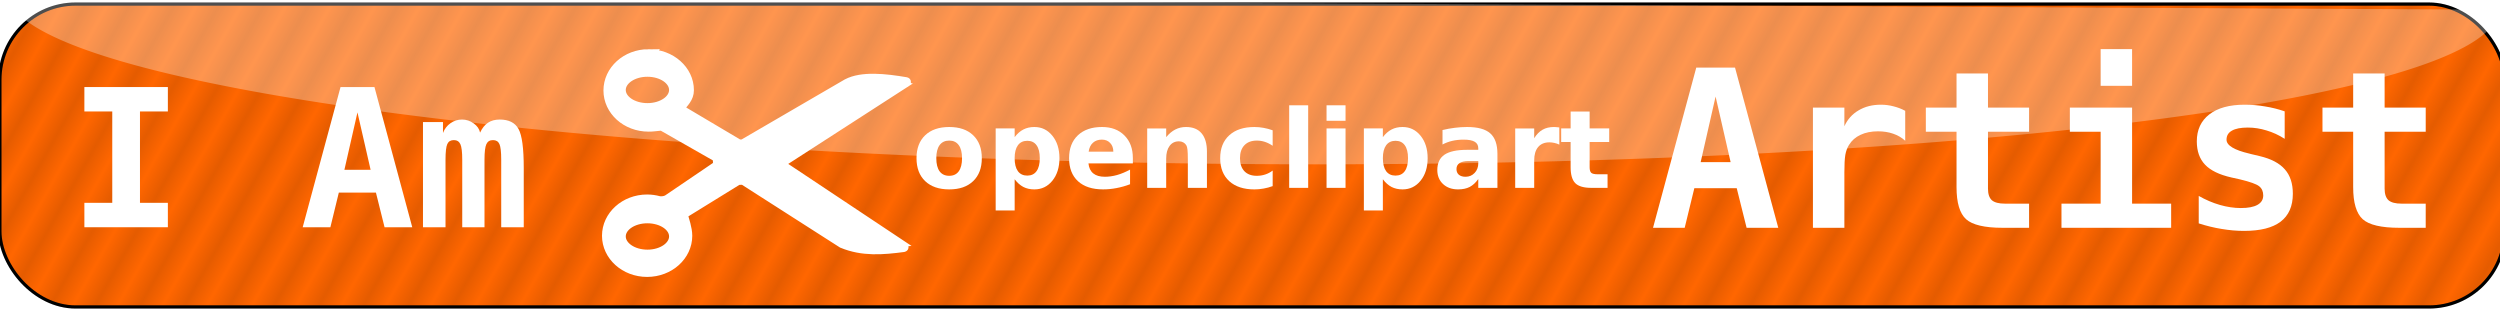
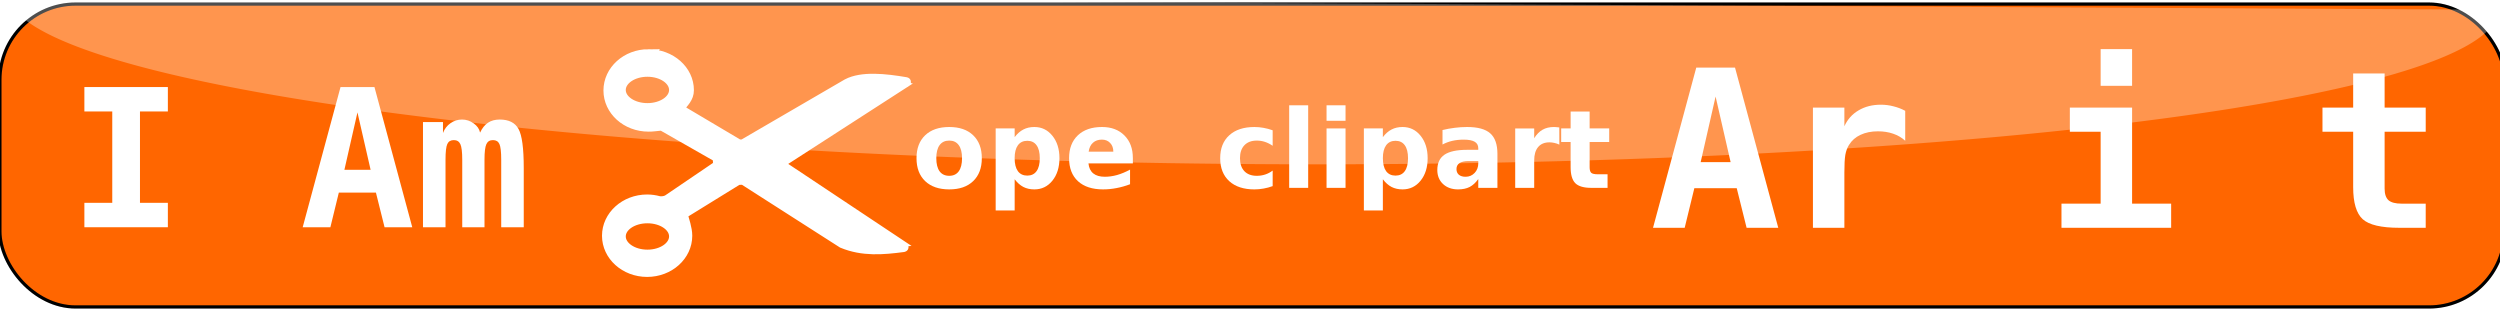
<svg xmlns="http://www.w3.org/2000/svg" version="1.1" viewBox="0 0 728 90">
  <defs>
    <pattern id="b" width="2" height="1" patternTransform="matrix(4.956 2.779 6.18 -11.023 521.33 178.67)" patternUnits="userSpaceOnUse">
-       <rect y="-.5" width="1" height="2" />
-     </pattern>
+       </pattern>
    <filter id="a" x="-.012" y="-.128" width="1.023" height="1.257">
      <feGaussianBlur stdDeviation="3.531" />
    </filter>
  </defs>
  <rect x="-.034" y="1.185" width="729.4" height="88.201" ry="22.05" fill="#f60" fill-rule="evenodd" stroke="#000" stroke-width=".933" />
  <rect x="-.034" y="1.185" width="729.4" height="88.201" ry="22.05" fill="url(#b)" fill-rule="evenodd" opacity=".106" stroke="#000" stroke-width=".933" />
  <path transform="matrix(1 .007 -.006 .72 -13.707 -12.919)" d="m741.33 14.667a362.67 66 0 0 1-725.22 1.655" fill="#fff" fill-rule="evenodd" filter="url(#a)" opacity=".553" />
  <g transform="translate(-25.799 -2.828)" fill="#fff">
    <path d="m50.37 35.285v-7.109h24.309v7.109h-8.121v26.605h8.121v7.109h-24.309v-7.109h8.121v-26.605h-8.121" />
    <path d="m129.89 35.559-3.801 16.707h7.629l-3.828-16.707m-4.922-7.383h9.871l11.01 40.824h-8.066l-2.516-10.09h-10.801l-2.46 10.09h-8.066l11.02-40.824" />
    <path d="m165.6 41.438c0.602-1.294 1.367-2.251 2.297-2.871 0.93-0.62 2.069-0.93 3.418-0.93 2.643 3.1e-5 4.466 0.911 5.469 2.734 1.021 1.823 1.531 5.615 1.531 11.375v17.254h-6.562v-19.66c-3e-5 -2.279-0.173-3.801-0.52-4.566-0.346-0.766-0.975-1.148-1.887-1.148-0.911 2.5e-5 -1.55 0.392-1.914 1.176-0.365 0.784-0.547 2.297-0.547 4.539v19.66h-6.481v-19.66c-1e-5 -2.242-0.182-3.755-0.547-4.539-0.365-0.784-1.003-1.176-1.914-1.176-0.911 2.5e-5 -1.54 0.383-1.887 1.148-0.346 0.766-0.52 2.288-0.52 4.566v19.66h-6.562v-30.625h5.824v3.172c0.456-1.203 1.185-2.151 2.188-2.844 1.003-0.711 2.124-1.066 3.363-1.066 1.24 3.1e-5 2.37 0.374 3.391 1.121 1.021 0.729 1.641 1.622 1.859 2.68" />
  </g>
  <g transform="translate(16)" fill="#fff">
    <path d="m483.58 28.115-4.344 19.094h8.719l-4.375-19.094m-5.625-8.438h11.281l12.594 46.656h-9.219l-2.875-11.531h-12.344l-2.812 11.531h-9.219l12.594-46.656" />
    <path d="m538.8 40.99c-1-0.917-2.177-1.604-3.531-2.062-1.333-0.458-2.802-0.687-4.406-0.688-1.938 2.8e-5 -3.635 0.344-5.094 1.031-1.438 0.667-2.552 1.646-3.344 2.938-0.5 0.792-0.854 1.75-1.062 2.875-0.188 1.125-0.281 2.833-0.281 5.125v16.125h-9.156v-35h9.156v5.438c0.896-2 2.271-3.542 4.125-4.625 1.854-1.104 4.021-1.656 6.5-1.656 1.25 3.6e-5 2.469 0.156 3.656 0.469 1.208 0.292 2.354 0.729 3.438 1.312v8.719" />
-     <path d="m562.9 21.396v9.938h11.969v7.031h-11.969v16.562c-2e-5 1.562 0.375 2.688 1.125 3.375 0.771 0.667 2.042 1 3.812 1h7.031v7.031h-7.688c-5.25 0-8.802-0.833-10.656-2.5-1.854-1.688-2.781-4.802-2.781-9.344v-16.125h-8.938v-7.031h8.938v-9.938h9.156" />
    <path d="m586.74 31.333h18.125v27.969h11.375v7.031h-31.938v-7.031h11.406v-20.938h-8.969v-7.031m8.969-17.031h9.156v10.688h-9.156v-10.688" />
-     <path d="m649.3 32.427v8c-1.688-1.083-3.448-1.896-5.281-2.438-1.812-0.562-3.635-0.844-5.469-0.844-2.042 2.9e-5 -3.583 0.302-4.625 0.906-1.042 0.583-1.562 1.458-1.562 2.625-1e-5 1.667 2.229 3.021 6.688 4.062l0.344 0.094 2.625 0.625c3.333 0.792 5.771 2.073 7.312 3.844 1.562 1.75 2.344 4.125 2.344 7.125-3e-5 3.604-1.188 6.312-3.562 8.125-2.354 1.792-5.906 2.688-10.656 2.688-2.104-1e-6 -4.26-0.188-6.469-0.562-2.208-0.354-4.448-0.896-6.719-1.625v-8c2.021 1.146 4.073 2.021 6.156 2.625 2.104 0.604 4.135 0.906 6.094 0.906 2.146 6e-6 3.771-0.312 4.875-0.938 1.104-0.625 1.656-1.531 1.656-2.719-2e-5 -1.167-0.396-2.062-1.188-2.688-0.771-0.625-2.625-1.292-5.562-2l-2.531-0.562c-3.5-0.792-6.052-2.031-7.656-3.719-1.604-1.688-2.406-3.948-2.406-6.781 0-3.375 1.219-6 3.656-7.875 2.438-1.875 5.865-2.812 10.281-2.812 1.979 3.6e-5 3.948 0.167 5.906 0.5 1.979 0.313 3.896 0.792 5.75 1.438" />
    <path d="m678.4 21.396v9.938h11.969v7.031h-11.969v16.562c-2e-5 1.562 0.375 2.688 1.125 3.375 0.771 0.667 2.042 1 3.812 1h7.031v7.031h-7.688c-5.25 0-8.802-0.833-10.656-2.5-1.854-1.688-2.781-4.802-2.781-9.344v-16.125h-8.938v-7.031h8.938v-9.938h9.156" />
  </g>
  <path d="m188.84 15.719c-6.488 0-11.725 4.766-11.725 10.626 0 5.86 5.237 10.598 11.725 10.598 0.557 0 1.126-0.017 1.663-0.085 0.321-0.041 1.909-0.18 2.227-0.225l16.206 9.245 0.113 2.283-14.572 9.893c-1.053 0.637-2.309 0.522-2.678 0.423-1.065-0.287-2.185-0.451-3.354-0.451-6.488 0-11.753 4.766-11.753 10.626 0 5.86 5.265 10.598 11.753 10.598s11.753-4.737 11.753-10.598c0-2.161-0.918-4.633-1.353-6.285l16.065-9.921 1.55-0.028 28.805 18.433c5.936 2.465 11.876 1.942 17.813 1.156 0.713-0.094-2.178-1.171-1.466-1.268l-34.188-22.745-0.028-0.536 34.724-22.407c-0.393-0.07 2.121-1.115 1.719-1.184-6.023-1.029-12.859-1.785-17.165 0.479l-30.327 17.644-1.184 0.028-16.347-9.696c0.359-0.158-1.272-0.445-1.043-0.733 1.384-1.741 2.903-3.021 2.903-5.327 0-5.86-5.349-10.541-11.838-10.541zm-0.31 5.242c4.242 0 7.694 2.356 7.694 5.242s-3.452 5.214-7.694 5.214-7.694-2.328-7.694-5.214 3.452-5.242 7.694-5.242zm0 42.672c4.242 0 7.694 2.328 7.694 5.214s-3.452 5.242-7.694 5.242-7.694-2.356-7.694-5.242 3.452-5.214 7.694-5.214z" fill="#fff" stroke="#fff" stroke-width="2.779" />
  <g fill="#fff">
    <path d="m276.42 40.937c-1.226 1.3e-5 -2.163 0.443-2.812 1.329-0.639 0.876-0.958 2.143-0.958 3.801-1e-5 1.658 0.319 2.93 0.958 3.816 0.649 0.876 1.586 1.313 2.812 1.313 1.205 4e-6 2.127-0.438 2.766-1.313 0.639-0.886 0.958-2.158 0.958-3.816-2e-5 -1.658-0.319-2.925-0.958-3.801-0.639-0.886-1.56-1.329-2.766-1.329m0-3.955c2.977 1.7e-5 5.3 0.803 6.968 2.41 1.679 1.607 2.518 3.832 2.518 6.675-2e-5 2.843-0.84 5.068-2.518 6.675-1.669 1.607-3.991 2.41-6.968 2.41-2.987 0-5.325-0.803-7.015-2.41-1.679-1.607-2.518-3.832-2.518-6.675-1e-5 -2.843 0.839-5.068 2.518-6.675 1.689-1.607 4.027-2.41 7.015-2.41" style="" />
    <path d="m295.47 52.201v9.085h-5.531v-23.887h5.531v2.534c0.762-1.009 1.607-1.751 2.534-2.225 0.927-0.484 1.993-0.726 3.198-0.726 2.132 1.7e-5 3.883 0.85 5.253 2.549 1.37 1.689 2.055 3.868 2.055 6.536-2e-5 2.668-0.685 4.851-2.055 6.551-1.37 1.689-3.121 2.534-5.253 2.534-1.205 0-2.271-0.237-3.198-0.711-0.927-0.484-1.772-1.231-2.534-2.24m3.67-11.202c-1.185 1.4e-5 -2.096 0.438-2.735 1.313-0.628 0.865-0.942 2.117-0.942 3.755-1e-5 1.638 0.314 2.894 0.942 3.77 0.639 0.865 1.55 1.298 2.735 1.298 1.185 3e-6 2.086-0.433 2.704-1.298 0.628-0.865 0.942-2.122 0.942-3.77-1e-5 -1.648-0.314-2.905-0.942-3.77-0.618-0.865-1.519-1.298-2.704-1.298" style="" />
    <path d="m329.89 46.005v1.576h-12.932c0.134 1.298 0.603 2.271 1.406 2.92 0.803 0.649 1.926 0.973 3.368 0.973 1.164 3e-6 2.354-0.17 3.569-0.51 1.226-0.35 2.482-0.876 3.77-1.576v4.264c-1.308 0.494-2.616 0.865-3.925 1.112-1.308 0.258-2.616 0.386-3.925 0.386-3.131 0-5.567-0.793-7.308-2.379-1.73-1.597-2.596-3.832-2.596-6.706-1e-5 -2.822 0.85-5.042 2.549-6.659 1.71-1.617 4.058-2.426 7.045-2.426 2.719 1.7e-5 4.893 0.819 6.52 2.457 1.638 1.638 2.457 3.827 2.457 6.566m-5.686-1.839c-1e-5 -1.051-0.309-1.895-0.927-2.534-0.608-0.649-1.406-0.973-2.395-0.973-1.071 1.4e-5 -1.942 0.304-2.611 0.912-0.67 0.597-1.087 1.463-1.252 2.596h7.184" style="" />
-     <path d="m351.46 44.167v10.537h-5.562v-8.065c-1e-5 -1.494-0.036-2.524-0.108-3.09-0.062-0.567-0.175-0.984-0.34-1.252-0.216-0.36-0.51-0.639-0.881-0.834-0.371-0.206-0.793-0.309-1.267-0.309-1.154 1.4e-5 -2.06 0.448-2.719 1.344-0.659 0.886-0.989 2.117-0.989 3.693v8.513h-5.531v-17.305h5.531v2.534c0.834-1.009 1.72-1.751 2.658-2.225 0.937-0.484 1.972-0.726 3.106-0.726 1.998 1.7e-5 3.512 0.613 4.543 1.839 1.04 1.226 1.56 3.008 1.56 5.346" style="" />
    <path d="m370.6 37.94v4.512c-0.752-0.515-1.509-0.896-2.271-1.143-0.752-0.247-1.535-0.371-2.349-0.371-1.545 1.3e-5 -2.75 0.453-3.615 1.36-0.855 0.896-1.282 2.153-1.282 3.77s0.427 2.879 1.282 3.785c0.865 0.896 2.07 1.344 3.615 1.344 0.865 4e-6 1.684-0.129 2.457-0.386 0.783-0.258 1.504-0.639 2.163-1.143v4.527c-0.865 0.319-1.746 0.556-2.642 0.711-0.886 0.165-1.777 0.247-2.673 0.247-3.121 0-5.562-0.798-7.324-2.395-1.761-1.607-2.642-3.837-2.642-6.69s0.881-5.078 2.642-6.675c1.761-1.607 4.203-2.41 7.324-2.41 0.906 1.7e-5 1.797 0.082 2.673 0.247 0.886 0.155 1.766 0.391 2.642 0.711" style="" />
    <path d="m375.41 30.663h5.531v24.041h-5.531v-24.041" style="" />
    <path d="m386.29 37.399h5.531v17.305h-5.531v-17.305m0-6.737h5.531v4.512h-5.531v-4.512" style="" />
    <path d="m402.69 52.201v9.085h-5.531v-23.887h5.531v2.534c0.762-1.009 1.607-1.751 2.534-2.225 0.927-0.484 1.993-0.726 3.198-0.726 2.132 1.7e-5 3.883 0.85 5.253 2.549 1.37 1.689 2.055 3.868 2.055 6.536-2e-5 2.668-0.685 4.851-2.055 6.551-1.37 1.689-3.121 2.534-5.253 2.534-1.205 0-2.271-0.237-3.198-0.711-0.927-0.484-1.772-1.231-2.534-2.24m3.68-11.202c-1.185 1.4e-5 -2.096 0.438-2.735 1.313-0.628 0.865-0.943 2.117-0.942 3.755-1e-5 1.638 0.314 2.894 0.942 3.77 0.639 0.865 1.55 1.298 2.735 1.298 1.185 3e-6 2.086-0.433 2.704-1.298 0.628-0.865 0.942-2.122 0.942-3.77-2e-5 -1.648-0.314-2.905-0.942-3.77-0.618-0.865-1.519-1.298-2.704-1.298" style="" />
    <path d="m427.6 46.917c-1.154 8e-6 -2.024 0.196-2.611 0.587-0.577 0.391-0.865 0.968-0.865 1.73-1e-5 0.7 0.232 1.252 0.695 1.653 0.474 0.391 1.128 0.587 1.962 0.587 1.04 3e-6 1.916-0.371 2.627-1.112 0.711-0.752 1.066-1.689 1.066-2.812v-0.633h-2.874m8.451-2.086v9.873h-5.578v-2.565c-0.742 1.051-1.576 1.818-2.503 2.302-0.927 0.474-2.055 0.711-3.384 0.711-1.792 0-3.25-0.52-4.372-1.56-1.112-1.051-1.669-2.41-1.669-4.079 0-2.029 0.695-3.518 2.086-4.465 1.401-0.948 3.595-1.421 6.582-1.421h3.26v-0.433c-1e-5 -0.876-0.345-1.514-1.035-1.916-0.69-0.412-1.766-0.618-3.229-0.618-1.185 1.4e-5 -2.287 0.118-3.306 0.355-1.02 0.237-1.967 0.592-2.843 1.066v-4.218c1.185-0.288 2.374-0.505 3.569-0.649 1.195-0.154 2.39-0.232 3.585-0.232 3.121 1.7e-5 5.372 0.618 6.752 1.854 1.391 1.226 2.086 3.224 2.086 5.995" style="" />
    <path d="m454.08 42.112c-0.484-0.227-0.968-0.391-1.452-0.494-0.474-0.113-0.953-0.17-1.437-0.17-1.421 1.4e-5 -2.518 0.458-3.291 1.375-0.762 0.906-1.143 2.209-1.143 3.909v7.973h-5.531v-17.305h5.531v2.843c0.711-1.133 1.524-1.957 2.441-2.472 0.927-0.525 2.034-0.788 3.322-0.788 0.185 1.7e-5 0.386 0.01 0.603 0.031 0.216 0.01 0.53 0.041 0.942 0.093l0.015 5.006" style="" />
    <path d="m462.9 32.486v4.913h5.701v3.955h-5.701v7.339c-1e-5 0.803 0.16 1.349 0.479 1.638 0.319 0.278 0.953 0.417 1.9 0.417h2.843v3.955h-4.743c-2.184 0-3.734-0.453-4.651-1.36-0.906-0.917-1.36-2.467-1.36-4.651v-7.339h-2.75v-3.955h2.75v-4.913h5.531" style="" />
  </g>
</svg>